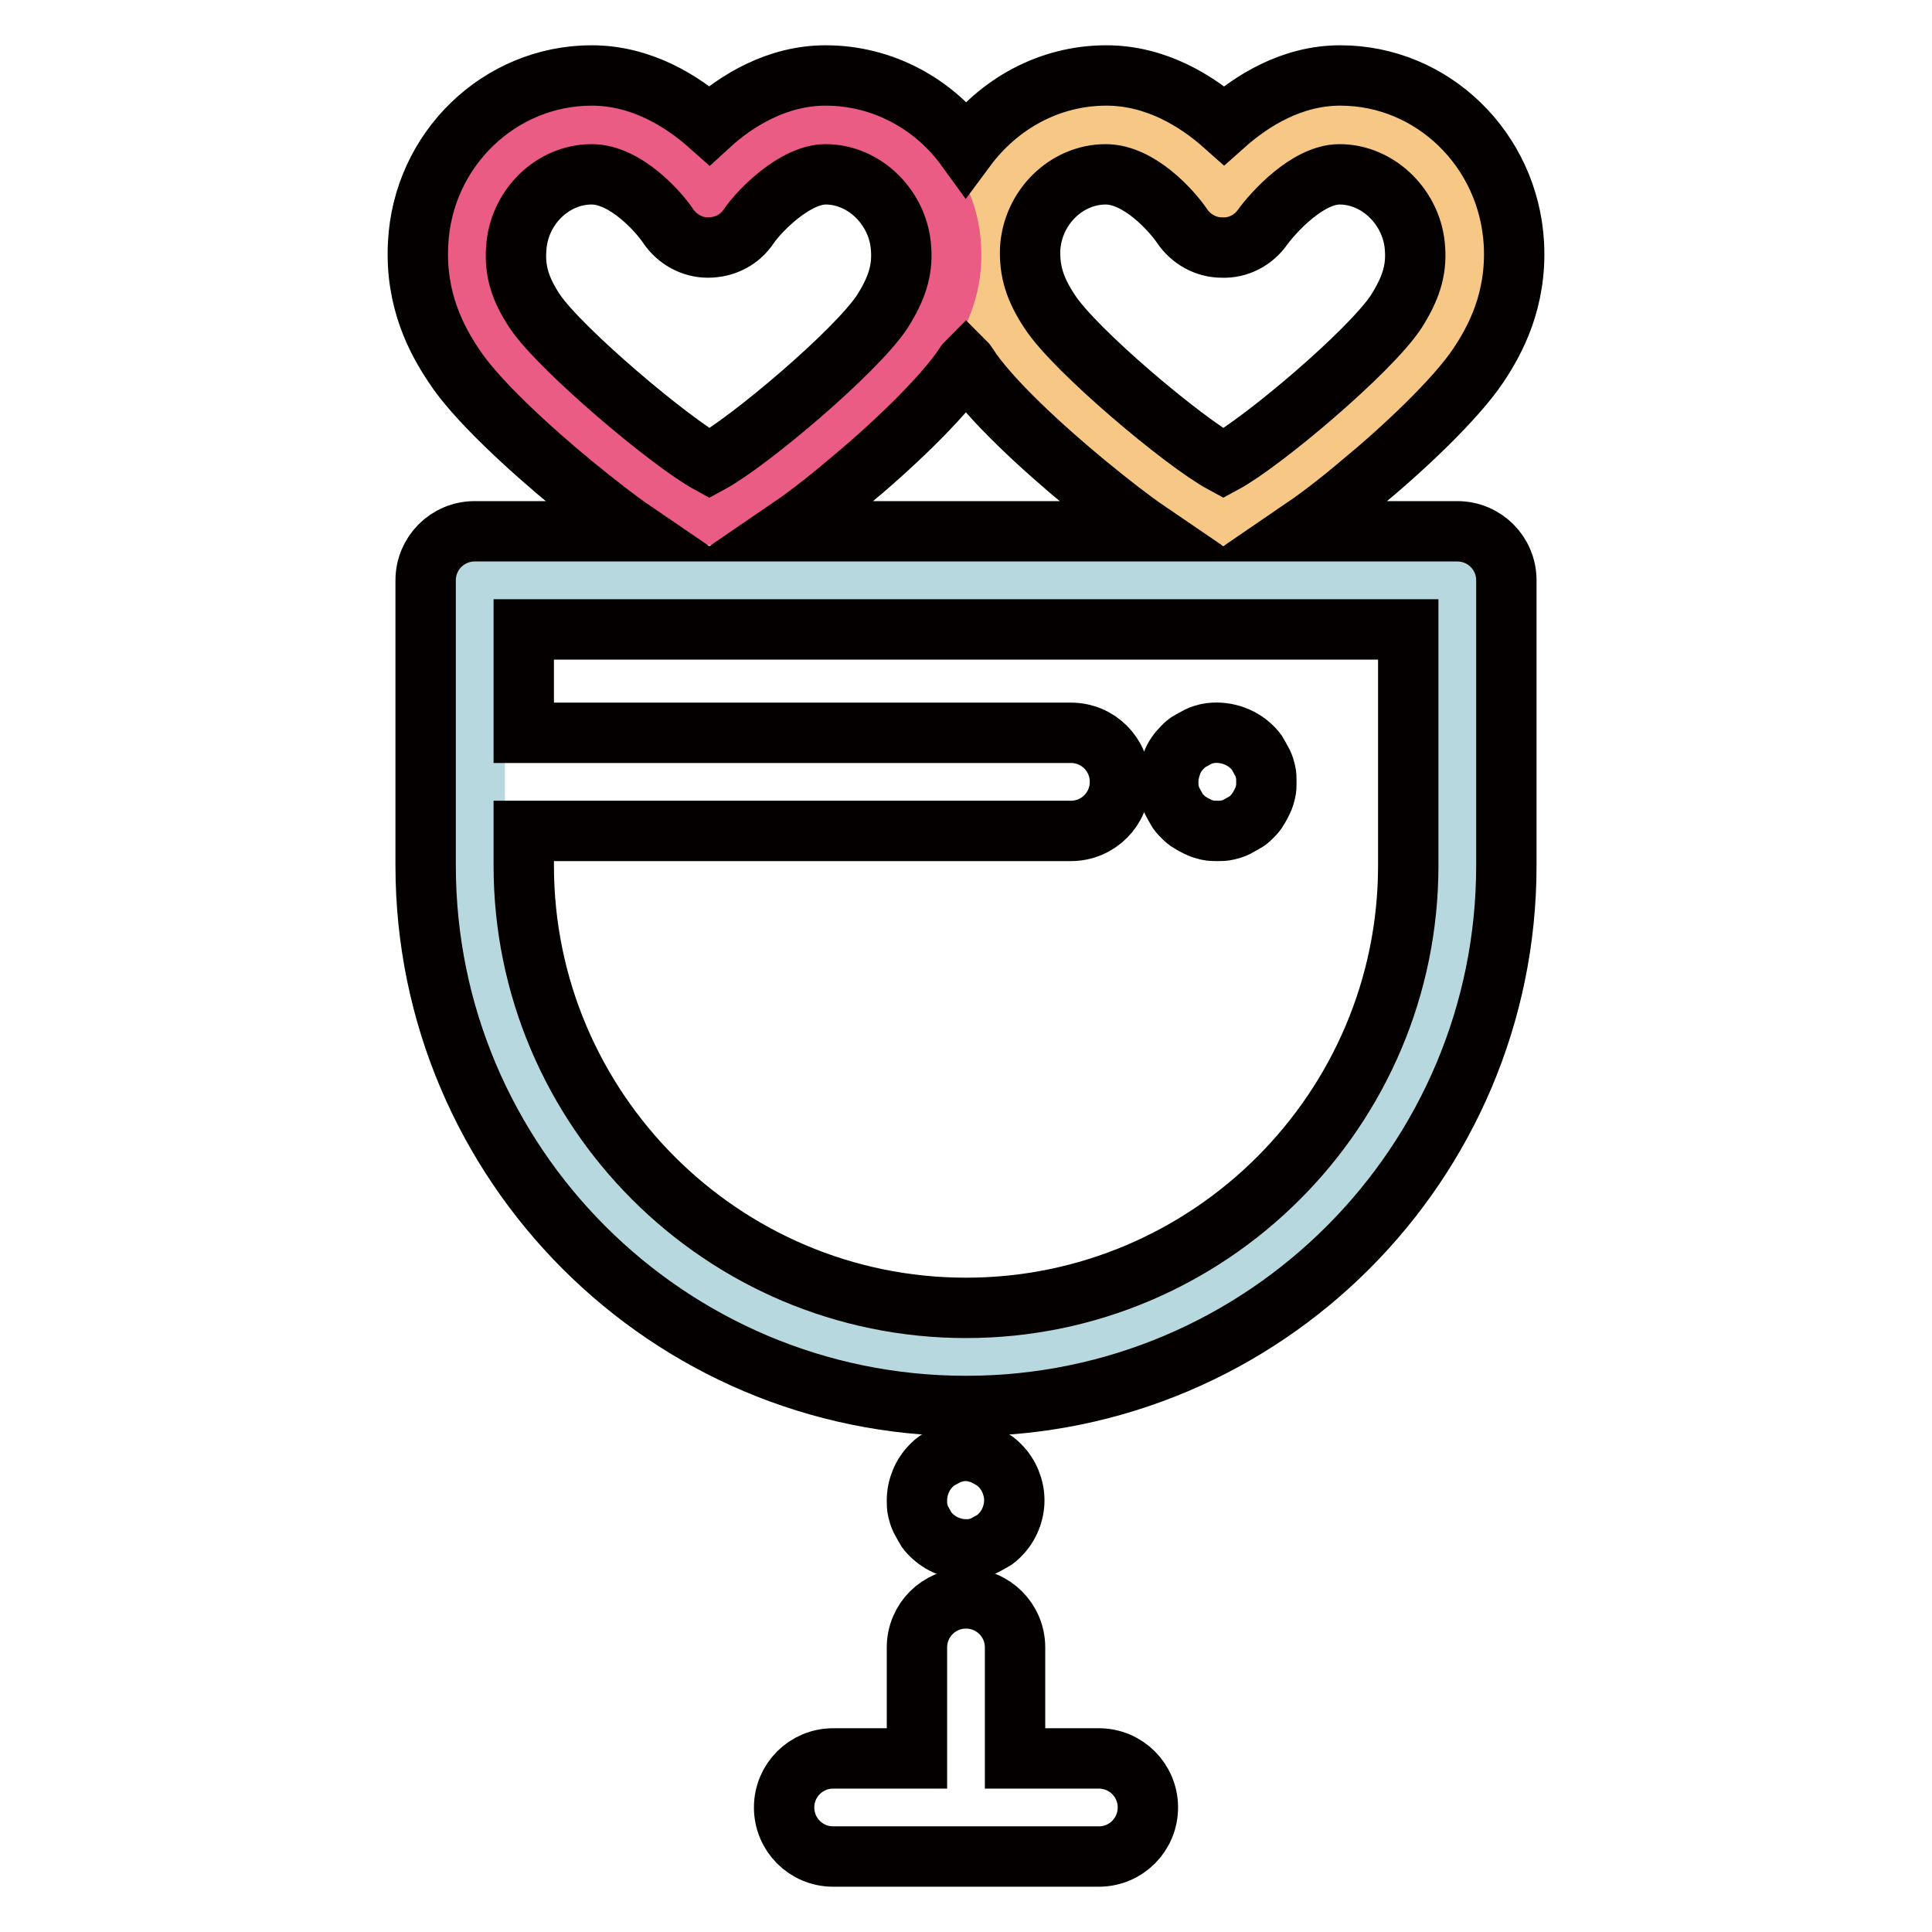
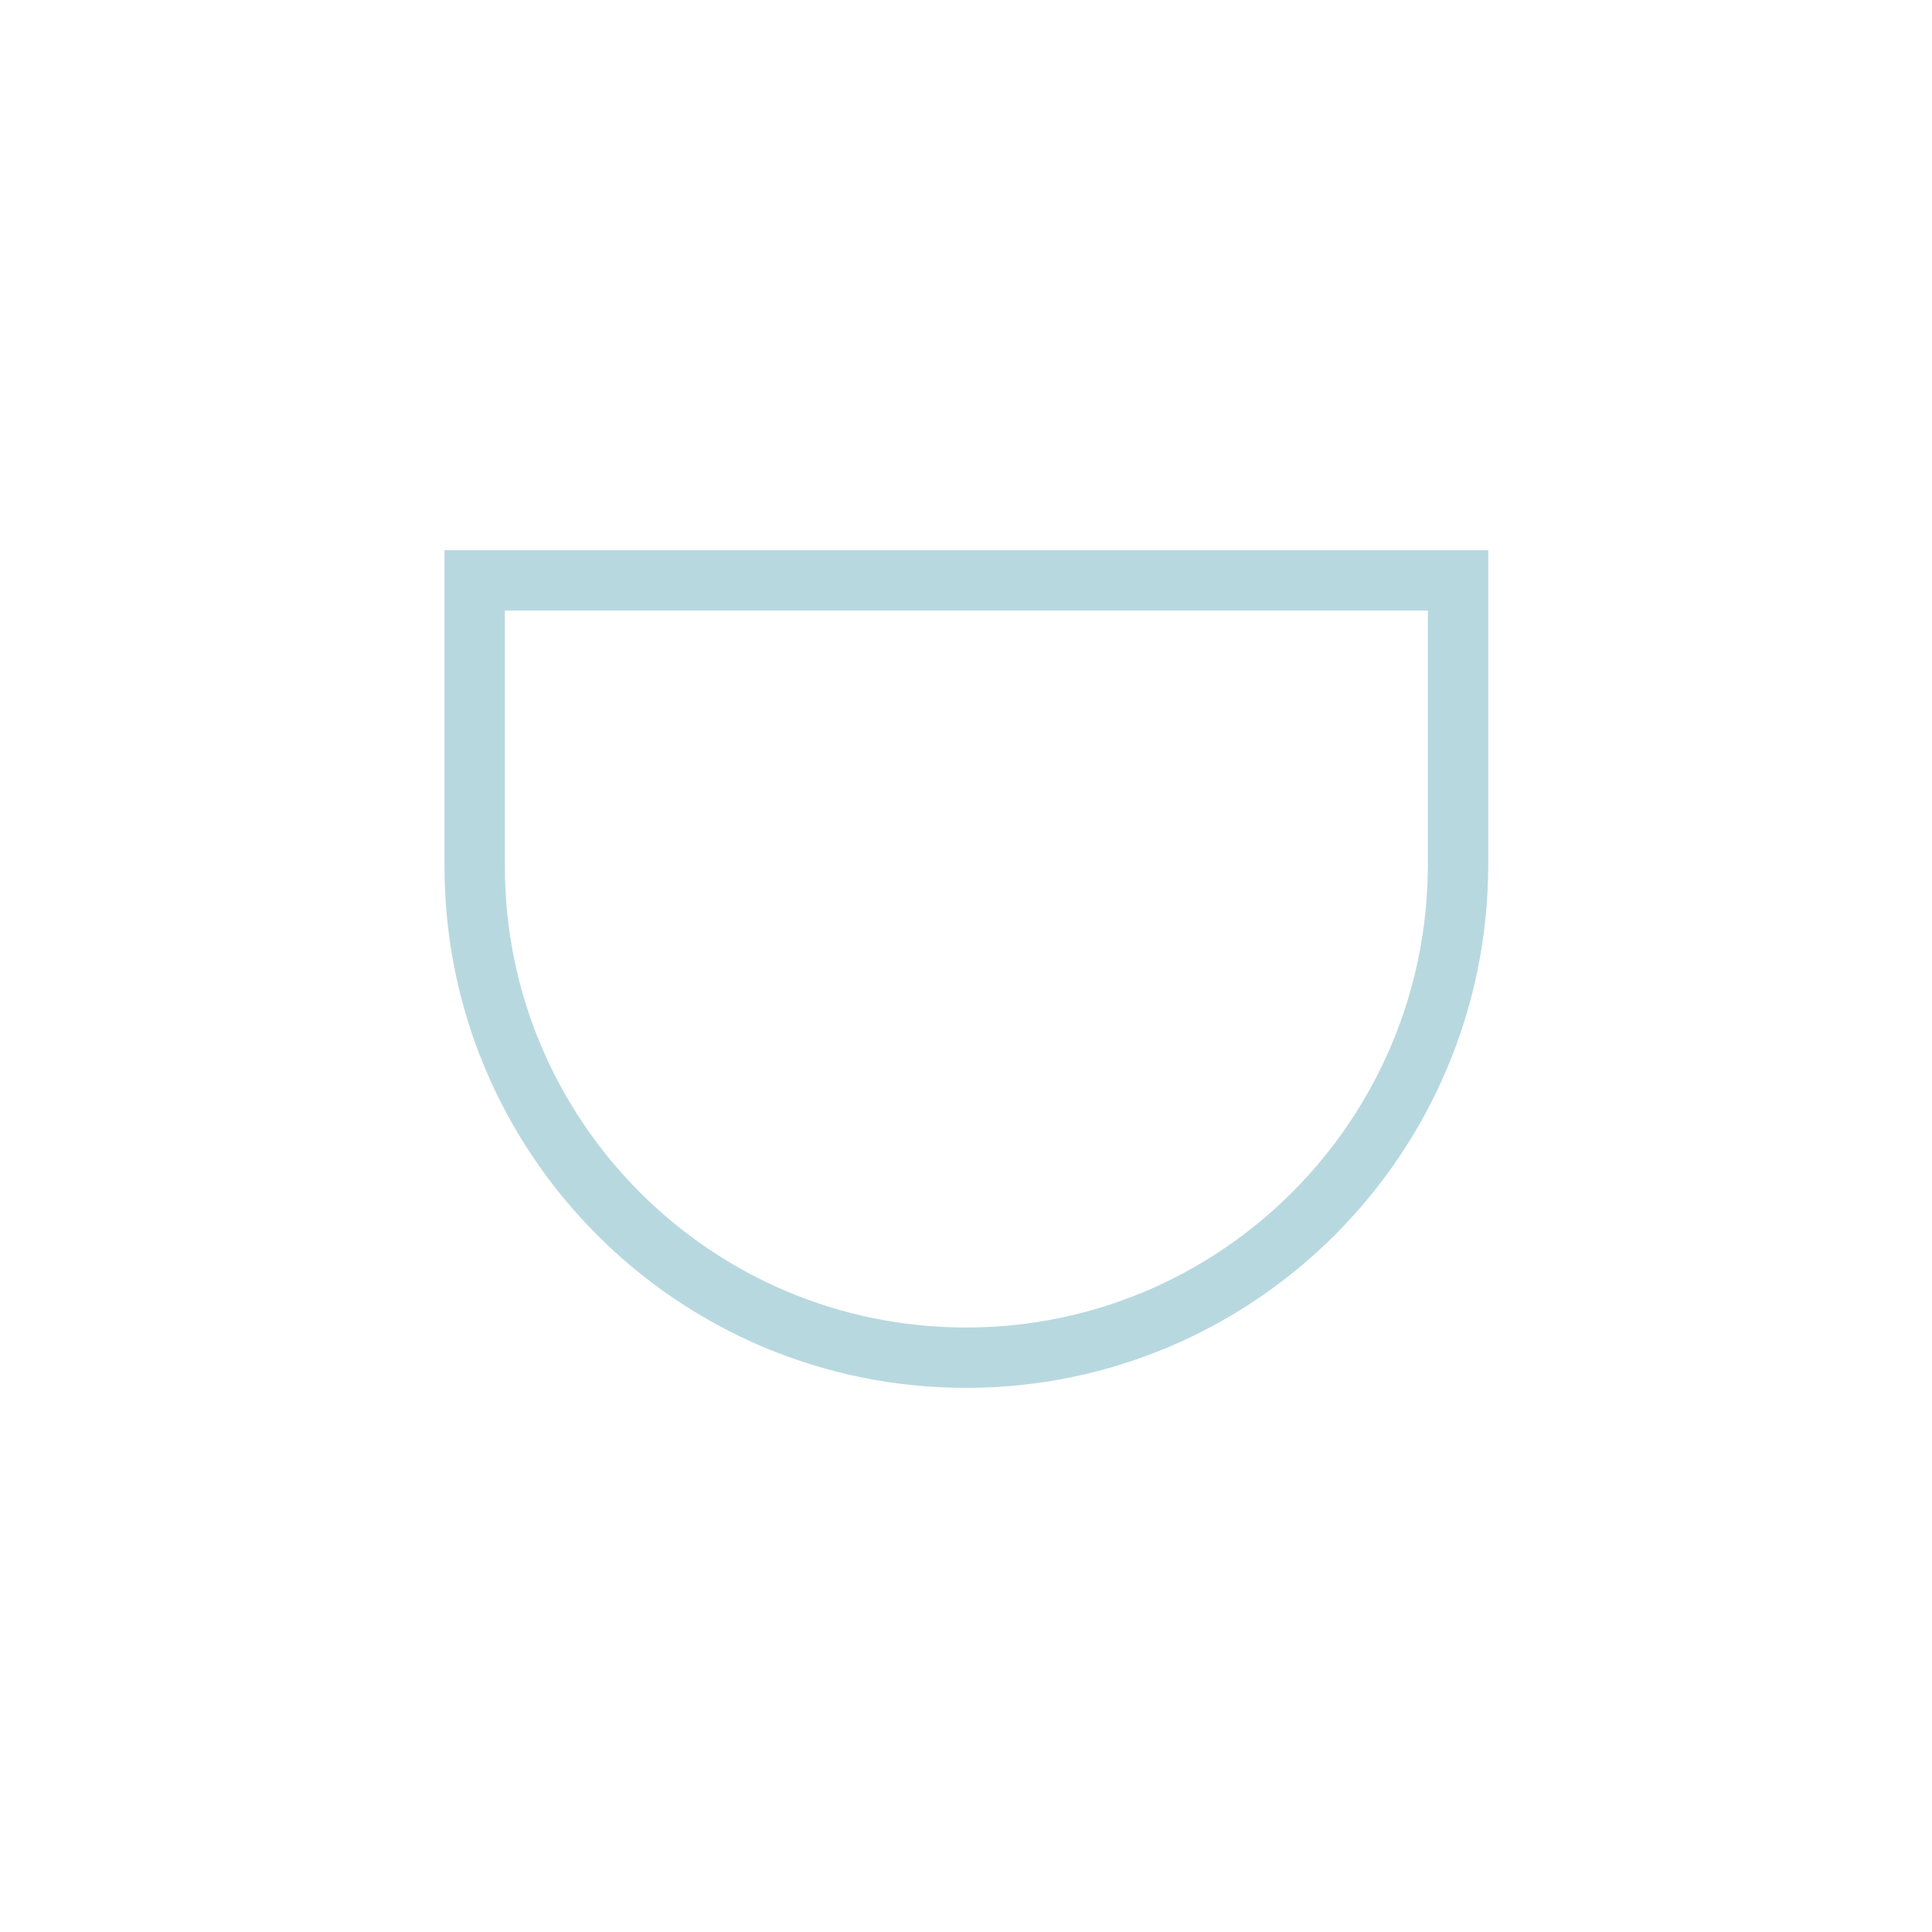
<svg xmlns="http://www.w3.org/2000/svg" version="1.1" x="0px" y="0px" viewBox="0 0 256 256" enable-background="new 0 0 256 256" xml:space="preserve">
  <g>
-     <path stroke-width="8" fill-opacity="0" stroke="#f7c885" d="M177.6,16.5c-8.7,0-15.5,9.7-15.5,9.7s-6.4-9.7-15.5-9.7c-8.8,0-16.1,7.3-16.5,16.1 c-0.3,5,1.3,8.8,3.6,12.2c4.5,6.9,24.3,23.4,28.5,23.4c4.2,0,23.8-16.5,28.4-23.4c2.3-3.5,3.9-7.2,3.6-12.2 C193.6,23.8,186.4,16.5,177.6,16.5" />
-     <path stroke-width="8" fill-opacity="0" stroke="#ea5c83" d="M109.4,16.5c-8.7,0-15.5,9.7-15.5,9.7s-6.4-9.7-15.5-9.7c-8.8,0-16.1,7.3-16.5,16.1 c-0.3,5,1.3,8.8,3.6,12.2C70,51.7,89.8,68.2,94,68.2c4.2,0,23.8-16.5,28.4-23.4c2.3-3.5,3.9-7.2,3.6-12.2 C125.5,23.8,118.3,16.5,109.4,16.5" />
-     <path stroke-width="8" fill-opacity="0" stroke="#040000" d="M128,205.3c-1.7,0-3.4-0.7-4.6-1.9c-0.3-0.3-0.6-0.6-0.8-1c-0.2-0.4-0.4-0.7-0.6-1.1 c-0.2-0.4-0.3-0.8-0.4-1.2c-0.1-0.4-0.1-0.8-0.1-1.3c0-1.7,0.7-3.4,1.9-4.6c0.3-0.3,0.6-0.6,1-0.8c0.4-0.2,0.7-0.4,1.1-0.6 c0.4-0.2,0.8-0.3,1.2-0.4c0.8-0.2,1.7-0.2,2.5,0c0.4,0.1,0.8,0.2,1.2,0.4c0.4,0.2,0.8,0.4,1.1,0.6c0.4,0.2,0.7,0.5,1,0.8 c1.2,1.2,1.9,2.9,1.9,4.6c0,1.7-0.7,3.4-1.9,4.6c-0.3,0.3-0.6,0.6-1,0.8c-0.4,0.2-0.7,0.4-1.1,0.6c-0.4,0.2-0.8,0.3-1.2,0.4 C128.9,205.3,128.4,205.3,128,205.3L128,205.3z" />
    <path stroke-width="8" fill-opacity="0" stroke="#b8d8df" d="M128,179.9c-36,0-65.1-29.2-65.1-65.1V76.9h130.3v37.8C193.1,150.7,164,179.9,128,179.9z" />
-     <path stroke-width="8" fill-opacity="0" stroke="#040000" d="M145.6,233h-11.1v-14.7c0-3.6-2.9-6.5-6.5-6.5s-6.5,2.9-6.5,6.5V233h-11.1c-3.6,0-6.5,2.9-6.5,6.5 s2.9,6.5,6.5,6.5h35.2c3.6,0,6.5-2.9,6.5-6.5S149.2,233,145.6,233L145.6,233z M193.1,70.4h-21c2.2-1.5,4.9-3.5,8.2-6.3 c5.6-4.6,12.6-11.2,15.6-15.7c2.2-3.3,5.1-8.6,4.7-16.1c-0.7-12.5-10.8-22.3-23-22.3c-6.4,0-11.7,3.3-15.4,6.6 c-3.6-3.2-9-6.6-15.6-6.6c-7.6,0-14.3,3.8-18.6,9.6c-4.2-5.8-11-9.6-18.6-9.6c-6.4,0-11.8,3.3-15.4,6.6c-3.6-3.2-9-6.6-15.6-6.6 c-12.2,0-22.4,9.8-23,22.3c-0.4,7.5,2.5,12.8,4.7,16.1c2.9,4.5,10,11,15.7,15.7c3.3,2.7,6,4.8,8.2,6.3H62.9c-3.6,0-6.5,2.9-6.5,6.5 v37.8c0,39.5,32.1,71.6,71.6,71.6c39.5,0,71.6-32.1,71.6-71.6V76.9C199.6,73.3,196.7,70.4,193.1,70.4L193.1,70.4z M136.5,33 c0.3-5.5,4.8-9.9,10-9.9c4.5,0,8.8,4.9,10.1,6.8c1.2,1.8,3.2,2.9,5.3,2.9c2.2,0.1,4.2-1,5.4-2.7c1.3-1.8,5.9-7,10.2-7 c5.2,0,9.7,4.5,10,9.9c0.2,2.9-0.6,5.3-2.5,8.3c-3.5,5.3-17.7,17.3-22.9,20.1c-5.2-2.8-19.7-15-23-20.1 C137.1,38.3,136.4,35.9,136.5,33z M70.9,41.3c-2-3-2.7-5.4-2.5-8.3c0.3-5.5,4.8-9.9,10-9.9c4.5,0,8.9,5,10.1,6.8 c1.2,1.8,3.2,2.9,5.3,2.9c2.2,0,4.2-1,5.4-2.8c1.5-2.2,6.2-6.9,10.2-6.9c5.2,0,9.7,4.5,10,9.9c0.2,2.9-0.6,5.3-2.5,8.3 c-3.5,5.3-17.7,17.3-22.9,20.1C88.7,58.5,74.3,46.3,70.9,41.3z M112.2,64.1c5.6-4.6,12.6-11.2,15.6-15.7c0.1-0.1,0.1-0.2,0.2-0.3 c0.1,0.1,0.1,0.2,0.2,0.3c2.9,4.5,10,11,15.7,15.7c3.3,2.7,6,4.8,8.2,6.3H104C106.2,68.9,108.9,66.9,112.2,64.1z M186.6,114.7 c0,32.3-26.3,58.6-58.6,58.6c-32.3,0-58.6-26.3-58.6-58.6v-4.6h72.5c3.6,0,6.5-2.9,6.5-6.5c0-3.6-2.9-6.5-6.5-6.5H69.4V83.4h117.2 V114.7L186.6,114.7z" />
-     <path stroke-width="8" fill-opacity="0" stroke="#040000" d="M161.3,110.1c-0.4,0-0.9,0-1.3-0.1c-0.4-0.1-0.8-0.2-1.2-0.4c-0.4-0.2-0.8-0.4-1.1-0.6 c-0.4-0.2-0.7-0.5-1-0.8c-0.3-0.3-0.6-0.6-0.8-1c-0.2-0.4-0.4-0.7-0.6-1.1c-0.2-0.4-0.3-0.8-0.4-1.2c-0.1-0.4-0.1-0.8-0.1-1.3 c0-0.9,0.2-1.7,0.5-2.5c0.3-0.8,0.8-1.5,1.4-2.1c0.3-0.3,0.6-0.6,1-0.8c0.4-0.2,0.7-0.4,1.1-0.6c0.4-0.2,0.8-0.3,1.2-0.4 c2.1-0.4,4.4,0.3,5.9,1.8c0.3,0.3,0.6,0.6,0.8,1c0.2,0.4,0.4,0.7,0.6,1.1c0.2,0.4,0.3,0.8,0.4,1.2c0.1,0.4,0.1,0.8,0.1,1.3 s0,0.9-0.1,1.3c-0.1,0.4-0.2,0.8-0.4,1.2c-0.2,0.4-0.4,0.8-0.6,1.1c-0.2,0.4-0.5,0.7-0.8,1c-0.3,0.3-0.6,0.6-1,0.8 c-0.4,0.2-0.7,0.4-1.1,0.6c-0.4,0.2-0.8,0.3-1.2,0.4C162.2,110.1,161.7,110.1,161.3,110.1L161.3,110.1z" />
  </g>
</svg>